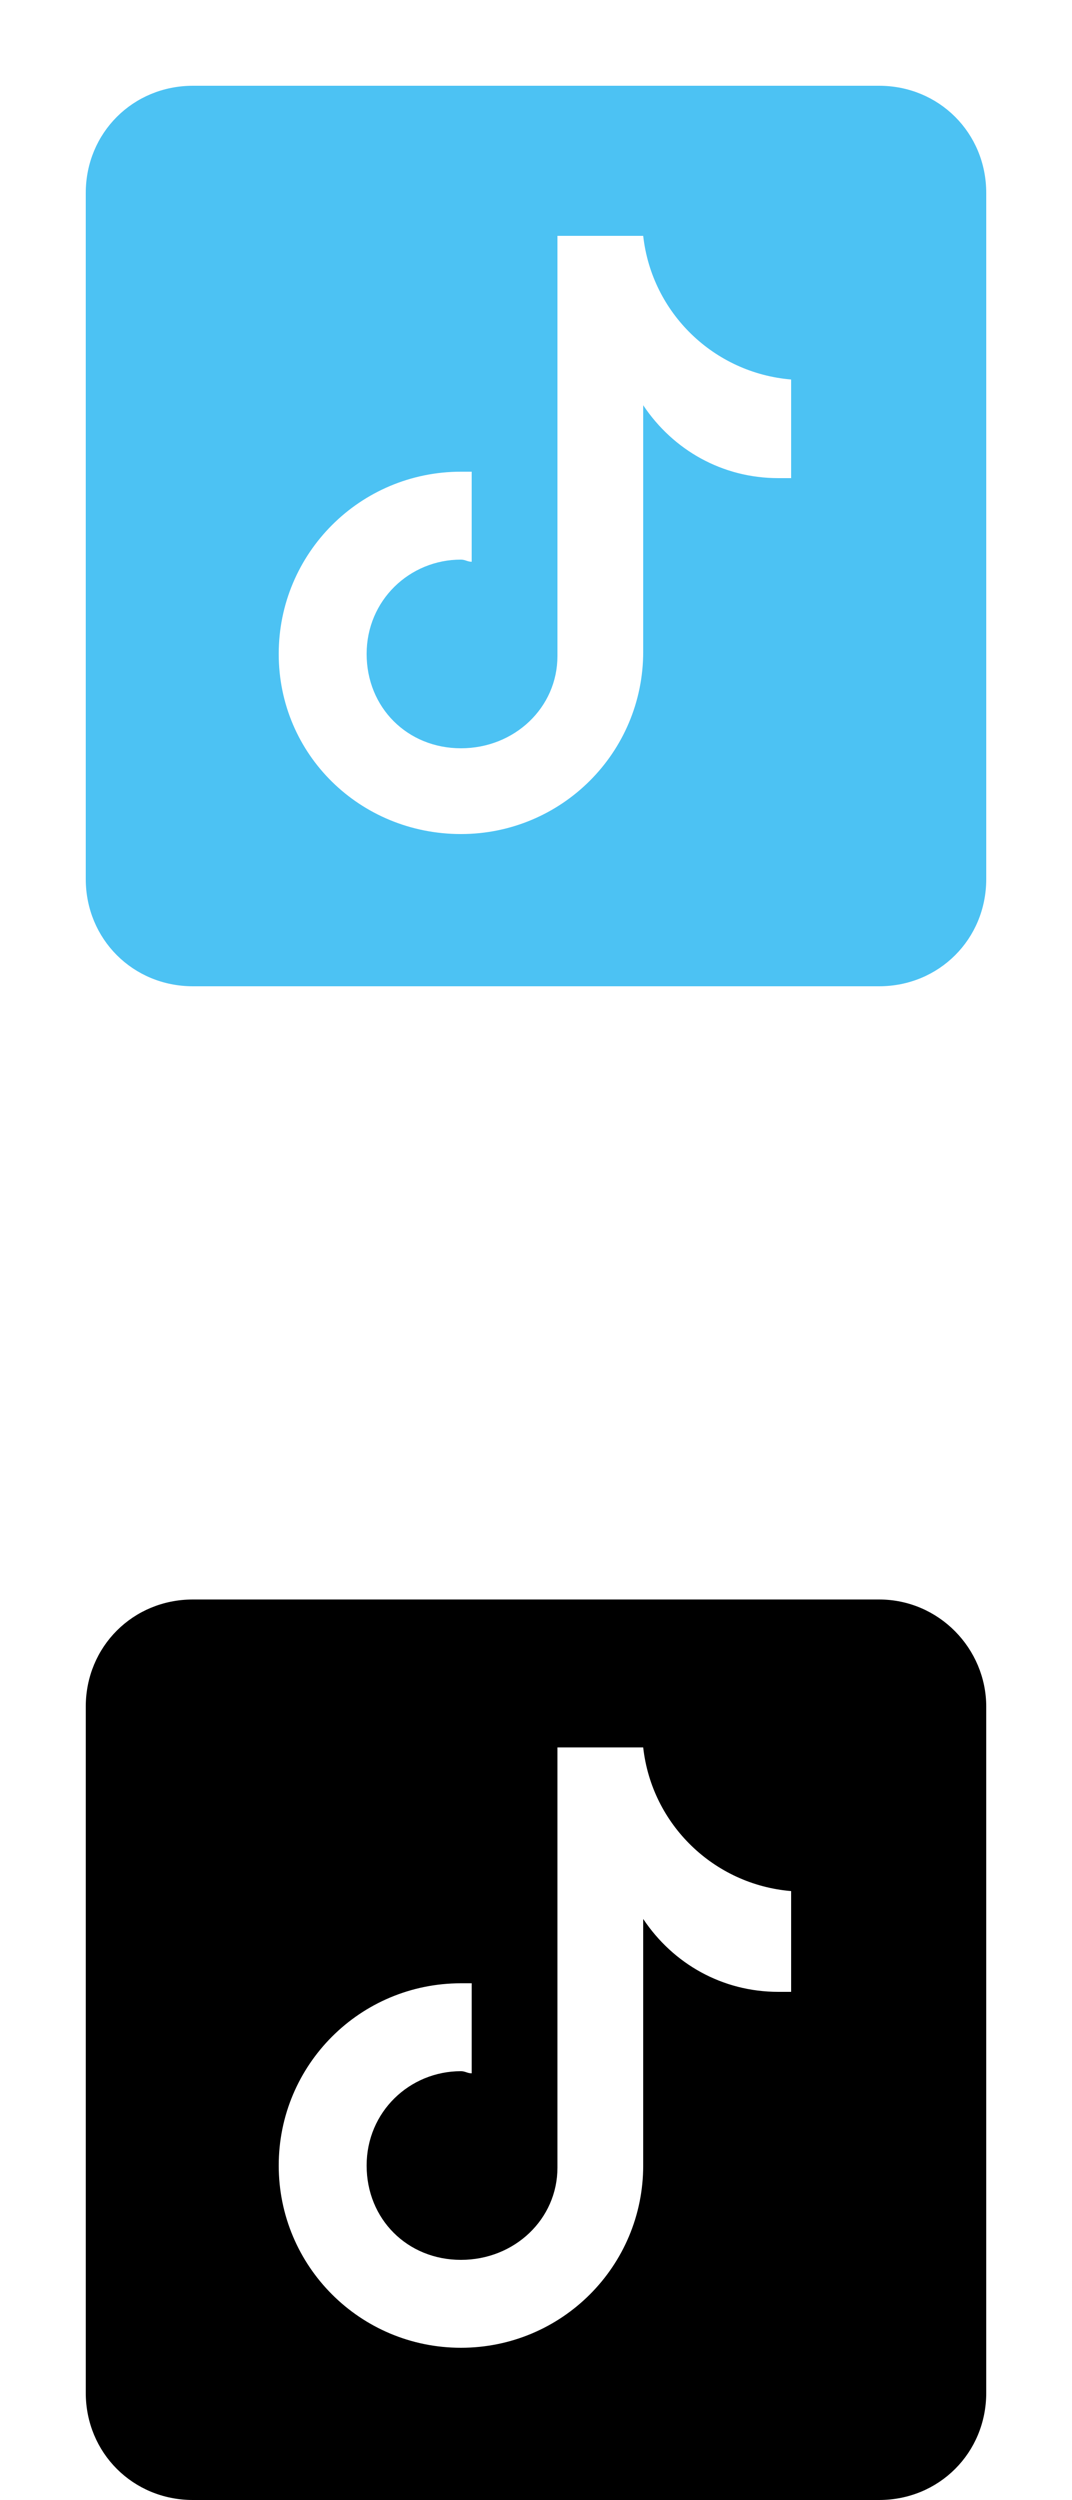
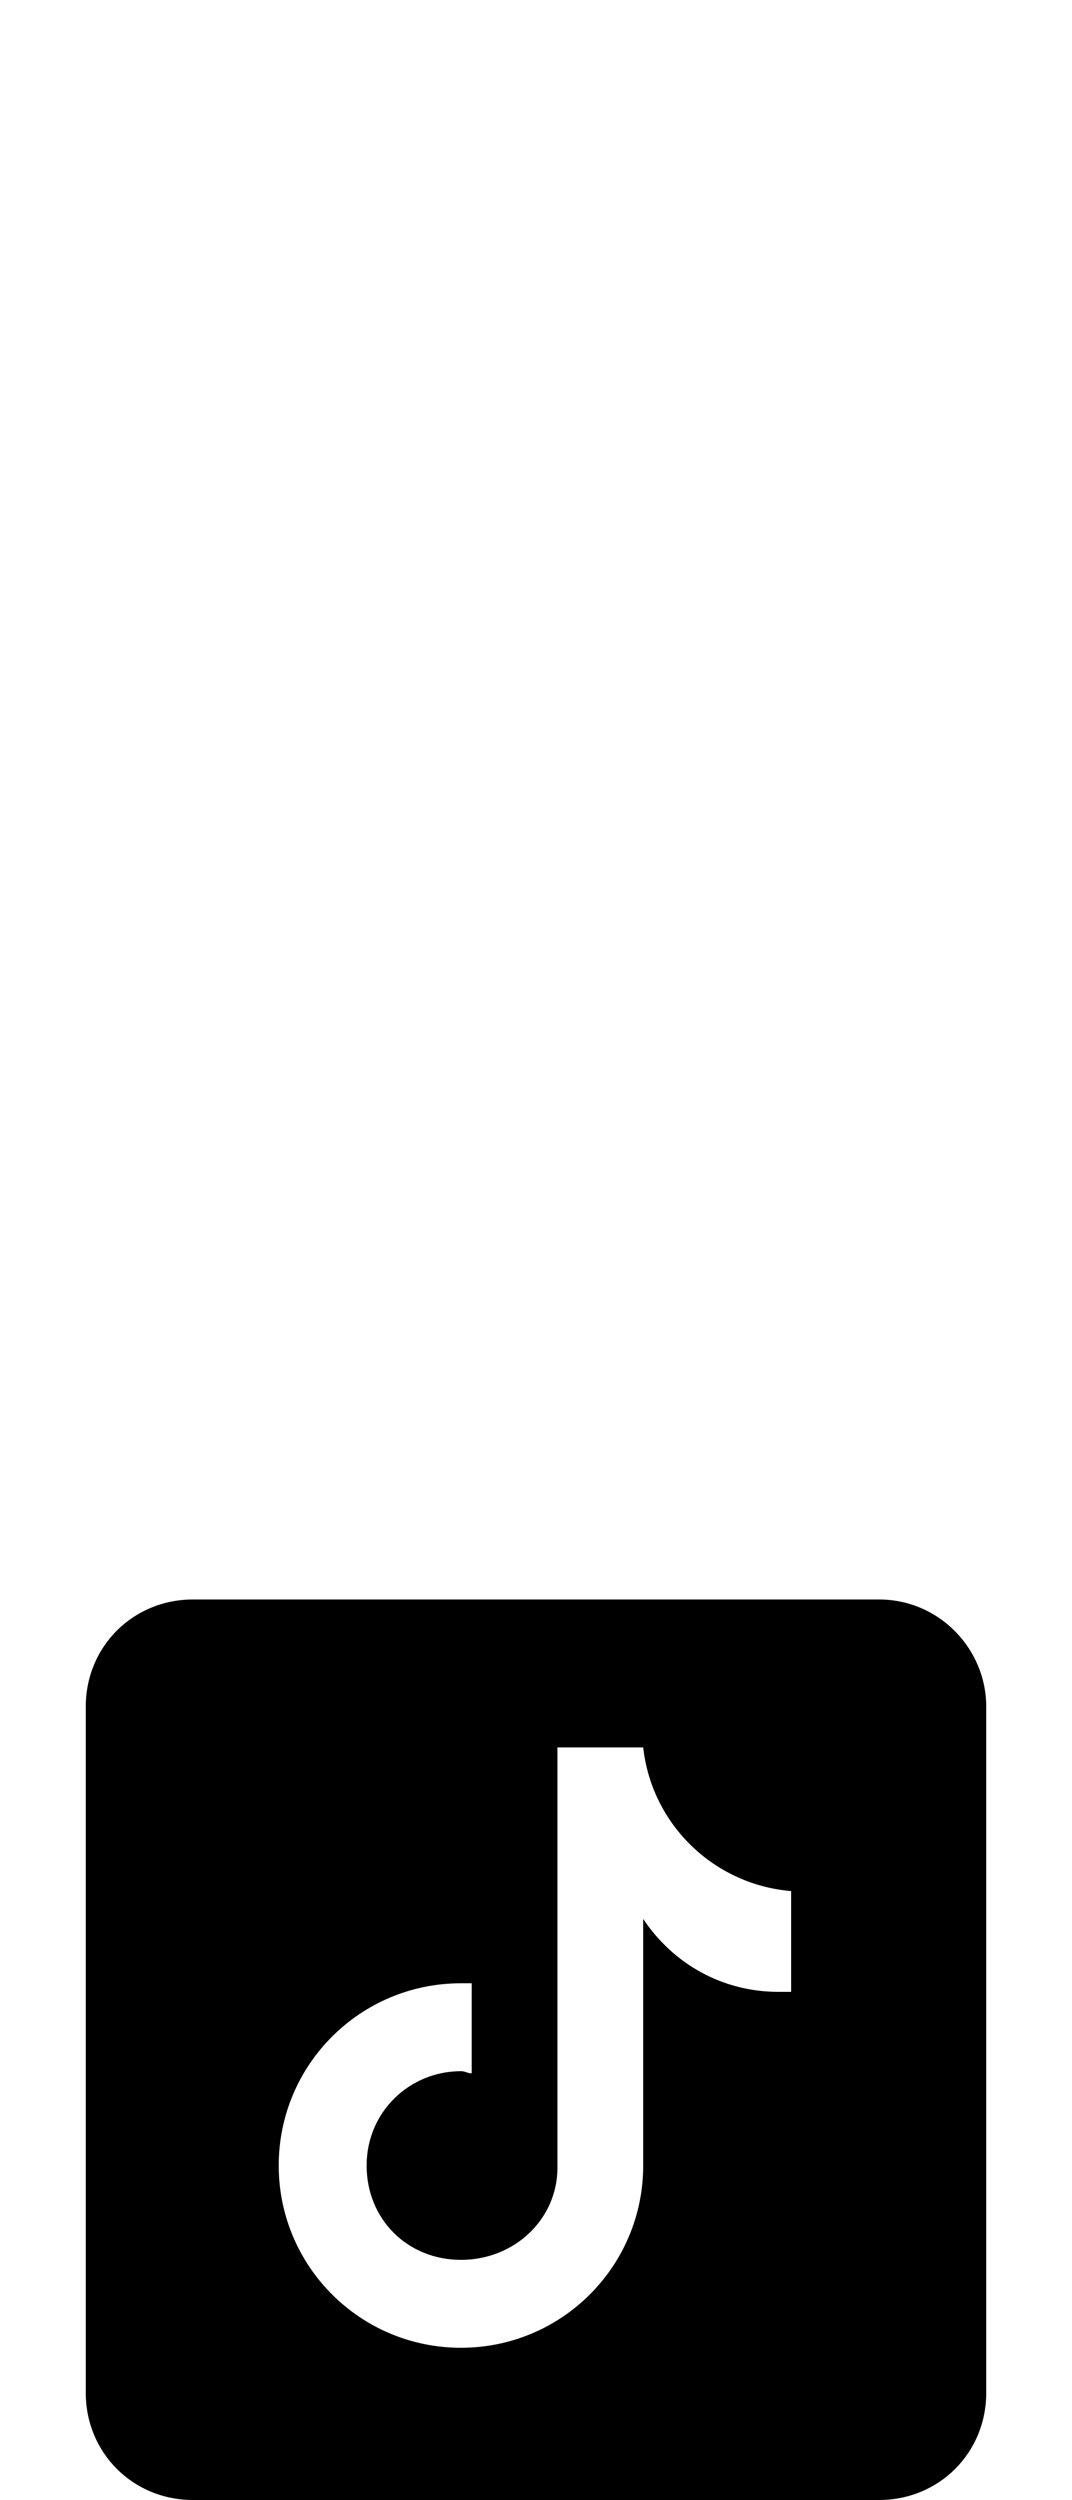
<svg xmlns="http://www.w3.org/2000/svg" version="1.1" id="Layer_1" x="0px" y="0px" viewBox="0 0 50 116.6" style="enable-background:new 0 0 50 116.6;" xml:space="preserve">
  <style type="text/css">
	.st0{fill:#4CC2F3;}
</style>
-   <path class="st0" d="M41,4H9C6.2,4,4,6.2,4,9v32c0,2.8,2.2,5,5,5h32c2.8,0,5-2.2,5-5V9C46,6.2,43.8,4,41,4z M37,22.3  c-0.2,0-0.5,0-0.7,0c-2.6,0-4.9-1.3-6.3-3.4c0,5.3,0,11.4,0,11.5c0,4.7-3.8,8.5-8.5,8.5S13,35.2,13,30.5s3.8-8.5,8.5-8.5  c0.2,0,0.4,0,0.5,0v4.2c-0.2,0-0.3-0.1-0.5-0.1c-2.4,0-4.4,1.9-4.4,4.4s1.9,4.4,4.4,4.4S26,33,26,30.6c0-0.1,0-19.6,0-19.6h4  c0.4,3.6,3.3,6.4,6.9,6.7V22.3z" />
  <path d="M41,74.6H9c-2.8,0-5,2.2-5,5v32c0,2.8,2.2,5,5,5h32c2.8,0,5-2.2,5-5v-32C46,76.9,43.8,74.6,41,74.6z M37,92.9  c-0.2,0-0.5,0-0.7,0c-2.6,0-4.9-1.3-6.3-3.4c0,5.3,0,11.4,0,11.5c0,4.7-3.8,8.5-8.5,8.5s-8.5-3.8-8.5-8.5s3.8-8.5,8.5-8.5  c0.2,0,0.4,0,0.5,0v4.2c-0.2,0-0.3-0.1-0.5-0.1c-2.4,0-4.4,1.9-4.4,4.4s1.9,4.4,4.4,4.4s4.5-1.9,4.5-4.3c0-0.1,0-19.6,0-19.6h4  c0.4,3.6,3.3,6.4,6.9,6.7V92.9z" />
</svg>